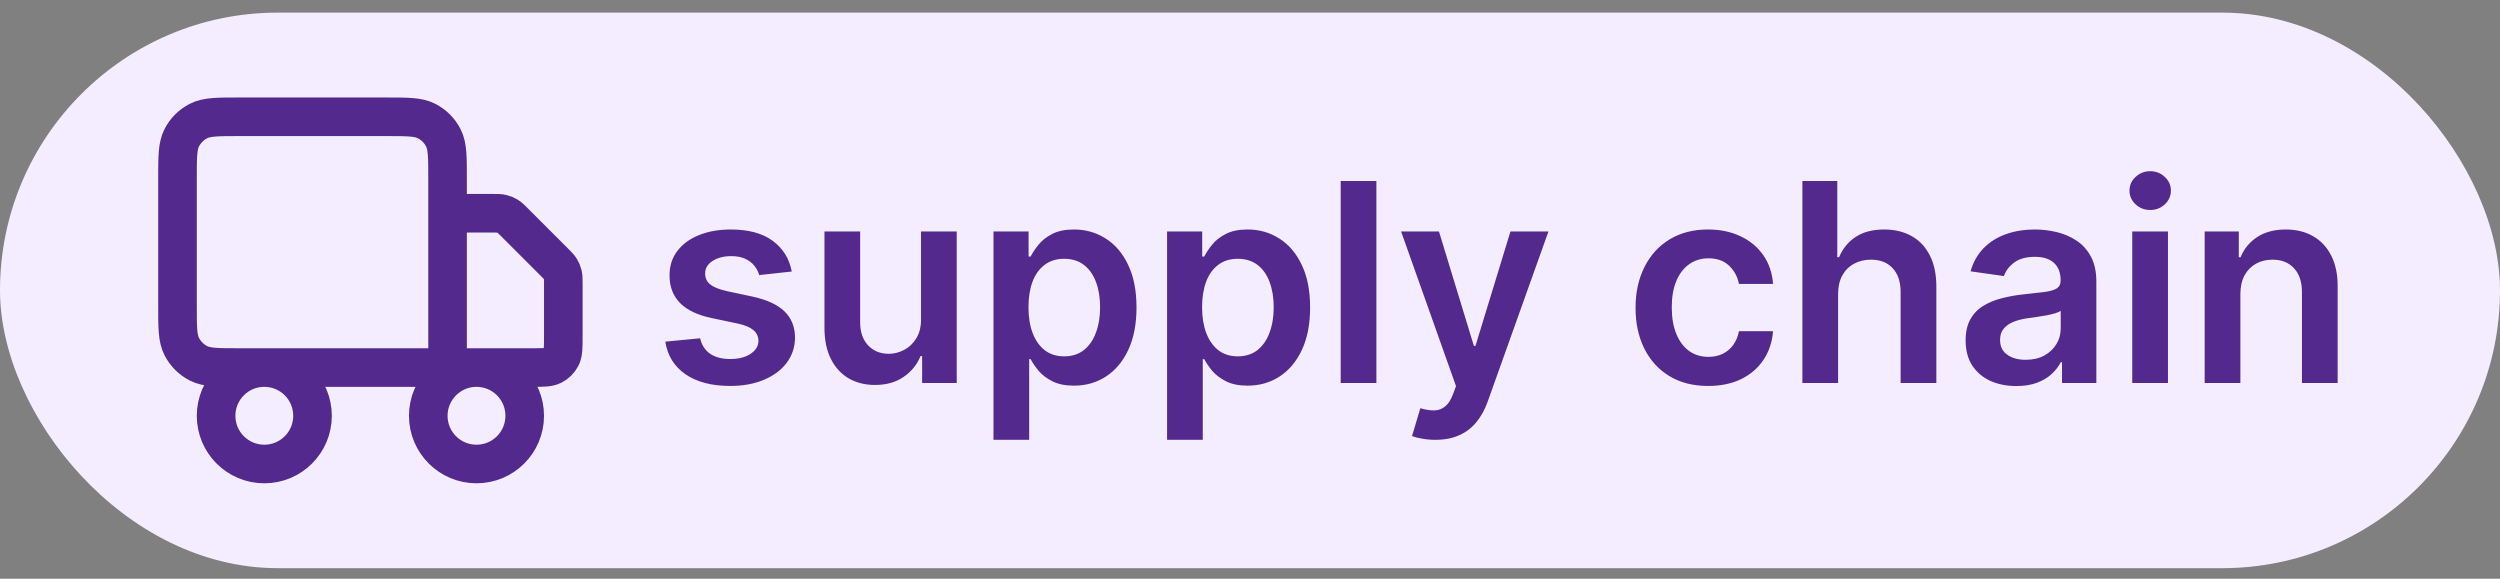
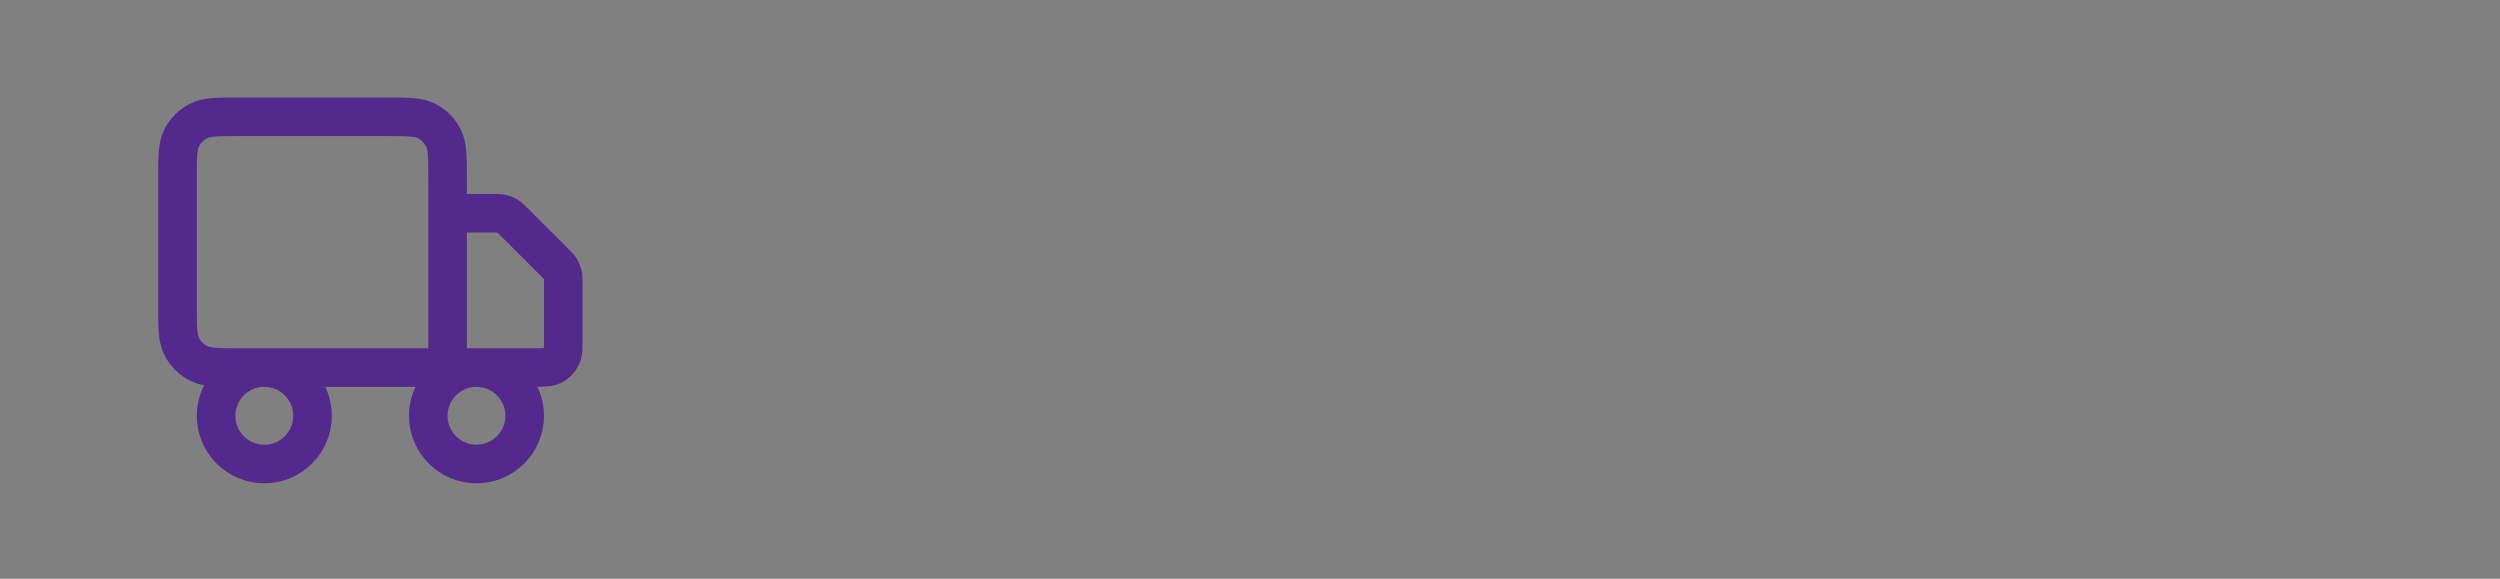
<svg xmlns="http://www.w3.org/2000/svg" width="108" height="25" viewBox="0 0 108 25" fill="none">
  <rect x="0" y="0" width="108" height="25" fill="#808080" stroke="none" />
-   <rect y="0.545" width="108" height="24" rx="12" fill="#F4ECFF" />
  <path d="M19.335 15.878V7.712C19.335 6.778 19.335 6.311 19.153 5.955C18.993 5.641 18.738 5.386 18.425 5.227C18.068 5.045 17.601 5.045 16.668 5.045H10.335C9.401 5.045 8.934 5.045 8.578 5.227C8.264 5.386 8.009 5.641 7.85 5.955C7.668 6.311 7.668 6.778 7.668 7.712V13.212C7.668 14.145 7.668 14.612 7.85 14.968C8.009 15.282 8.264 15.537 8.578 15.697C8.934 15.878 9.401 15.878 10.335 15.878H19.335ZM19.335 15.878H23.001C23.468 15.878 23.701 15.878 23.88 15.787C24.036 15.708 24.164 15.58 24.244 15.423C24.335 15.245 24.335 15.012 24.335 14.545V12.264C24.335 12.06 24.335 11.958 24.312 11.862C24.291 11.777 24.258 11.696 24.212 11.621C24.16 11.537 24.088 11.465 23.944 11.321L22.225 9.602C22.081 9.458 22.009 9.386 21.925 9.334C21.85 9.289 21.769 9.255 21.684 9.235C21.588 9.212 21.486 9.212 21.282 9.212H19.335M13.501 17.962C13.501 19.112 12.569 20.045 11.418 20.045C10.267 20.045 9.335 19.112 9.335 17.962C9.335 16.811 10.267 15.878 11.418 15.878C12.569 15.878 13.501 16.811 13.501 17.962ZM22.668 17.962C22.668 19.112 21.735 20.045 20.585 20.045C19.434 20.045 18.501 19.112 18.501 17.962C18.501 16.811 19.434 15.878 20.585 15.878C21.735 15.878 22.668 16.811 22.668 17.962Z" stroke="#53298E" stroke-width="1.667" stroke-linecap="round" stroke-linejoin="round" />
-   <path d="M34.204 11.73L32.798 11.883C32.758 11.741 32.689 11.607 32.589 11.482C32.492 11.357 32.362 11.257 32.197 11.18C32.032 11.103 31.831 11.065 31.592 11.065C31.271 11.065 31.001 11.134 30.782 11.274C30.566 11.413 30.46 11.593 30.463 11.815C30.46 12.005 30.529 12.16 30.672 12.279C30.816 12.399 31.055 12.497 31.387 12.573L32.504 12.812C33.123 12.945 33.584 13.157 33.885 13.447C34.189 13.737 34.342 14.116 34.345 14.585C34.342 14.997 34.221 15.36 33.983 15.676C33.747 15.988 33.419 16.232 32.998 16.409C32.578 16.585 32.095 16.673 31.549 16.673C30.748 16.673 30.103 16.505 29.615 16.17C29.126 15.832 28.835 15.362 28.741 14.759L30.245 14.614C30.314 14.91 30.459 15.133 30.68 15.284C30.902 15.434 31.19 15.509 31.545 15.509C31.912 15.509 32.206 15.434 32.427 15.284C32.652 15.133 32.764 14.947 32.764 14.725C32.764 14.538 32.691 14.383 32.547 14.261C32.404 14.139 32.183 14.045 31.882 13.98L30.765 13.745C30.137 13.614 29.673 13.394 29.372 13.085C29.071 12.772 28.922 12.377 28.924 11.9C28.922 11.497 29.031 11.147 29.253 10.852C29.477 10.553 29.788 10.323 30.186 10.161C30.586 9.997 31.048 9.914 31.571 9.914C32.338 9.914 32.941 10.078 33.382 10.404C33.825 10.731 34.099 11.173 34.204 11.73ZM39.789 13.792V9.999H41.331V16.545H39.836V15.382H39.767C39.62 15.748 39.377 16.048 39.039 16.281C38.703 16.514 38.29 16.63 37.799 16.63C37.37 16.63 36.99 16.535 36.661 16.345C36.334 16.151 36.078 15.872 35.894 15.505C35.709 15.136 35.617 14.69 35.617 14.167V9.999H37.159V13.928C37.159 14.343 37.273 14.673 37.5 14.917C37.728 15.161 38.026 15.284 38.395 15.284C38.623 15.284 38.843 15.228 39.056 15.117C39.269 15.007 39.444 14.842 39.58 14.623C39.719 14.402 39.789 14.124 39.789 13.792ZM42.918 19V9.999H44.435V11.082H44.524C44.604 10.923 44.716 10.754 44.861 10.575C45.006 10.393 45.202 10.238 45.449 10.11C45.696 9.98 46.011 9.914 46.395 9.914C46.901 9.914 47.356 10.043 47.763 10.302C48.172 10.558 48.496 10.937 48.734 11.44C48.976 11.94 49.097 12.553 49.097 13.281C49.097 13.999 48.979 14.61 48.743 15.113C48.507 15.616 48.186 15.999 47.78 16.264C47.374 16.528 46.913 16.66 46.399 16.66C46.024 16.66 45.713 16.598 45.466 16.473C45.219 16.348 45.02 16.197 44.869 16.021C44.722 15.842 44.606 15.673 44.524 15.514H44.46V19H42.918ZM44.43 13.272C44.43 13.695 44.49 14.066 44.609 14.384C44.731 14.703 44.906 14.951 45.133 15.13C45.364 15.306 45.642 15.394 45.969 15.394C46.31 15.394 46.595 15.303 46.825 15.122C47.055 14.937 47.229 14.686 47.345 14.367C47.465 14.046 47.524 13.681 47.524 13.272C47.524 12.866 47.466 12.505 47.349 12.19C47.233 11.874 47.06 11.627 46.83 11.448C46.599 11.269 46.312 11.18 45.969 11.18C45.639 11.18 45.359 11.267 45.129 11.44C44.899 11.613 44.724 11.856 44.605 12.168C44.489 12.481 44.43 12.849 44.43 13.272ZM50.418 19V9.999H51.935V11.082H52.024C52.104 10.923 52.216 10.754 52.361 10.575C52.506 10.393 52.702 10.238 52.949 10.11C53.196 9.98 53.511 9.914 53.895 9.914C54.401 9.914 54.856 10.043 55.263 10.302C55.672 10.558 55.996 10.937 56.234 11.44C56.476 11.94 56.597 12.553 56.597 13.281C56.597 13.999 56.479 14.61 56.243 15.113C56.007 15.616 55.686 15.999 55.28 16.264C54.874 16.528 54.413 16.66 53.899 16.66C53.524 16.66 53.213 16.598 52.966 16.473C52.719 16.348 52.52 16.197 52.369 16.021C52.222 15.842 52.106 15.673 52.024 15.514H51.96V19H50.418ZM51.93 13.272C51.93 13.695 51.99 14.066 52.109 14.384C52.231 14.703 52.406 14.951 52.633 15.13C52.864 15.306 53.142 15.394 53.469 15.394C53.81 15.394 54.095 15.303 54.325 15.122C54.555 14.937 54.729 14.686 54.845 14.367C54.965 14.046 55.024 13.681 55.024 13.272C55.024 12.866 54.966 12.505 54.849 12.19C54.733 11.874 54.56 11.627 54.33 11.448C54.099 11.269 53.812 11.18 53.469 11.18C53.139 11.18 52.859 11.267 52.629 11.44C52.399 11.613 52.224 11.856 52.105 12.168C51.989 12.481 51.93 12.849 51.93 13.272ZM59.46 7.818V16.545H57.918V7.818H59.46ZM62.005 19C61.795 19 61.6 18.982 61.422 18.948C61.245 18.917 61.105 18.88 61 18.838L61.358 17.636C61.582 17.701 61.782 17.732 61.959 17.73C62.135 17.727 62.289 17.671 62.423 17.563C62.559 17.458 62.674 17.282 62.768 17.035L62.9 16.681L60.527 9.999H62.163L63.672 14.943H63.74L65.252 9.999H66.893L64.272 17.338C64.15 17.684 63.988 17.981 63.787 18.228C63.585 18.478 63.338 18.669 63.045 18.799C62.755 18.933 62.409 19 62.005 19ZM73.792 16.673C73.139 16.673 72.578 16.529 72.109 16.242C71.643 15.956 71.284 15.559 71.031 15.053C70.781 14.545 70.656 13.96 70.656 13.298C70.656 12.633 70.784 12.046 71.039 11.538C71.295 11.027 71.656 10.629 72.122 10.345C72.591 10.058 73.144 9.914 73.784 9.914C74.315 9.914 74.785 10.012 75.194 10.208C75.606 10.402 75.934 10.676 76.179 11.031C76.423 11.383 76.562 11.795 76.596 12.267H75.122C75.062 11.951 74.92 11.688 74.696 11.478C74.474 11.265 74.177 11.159 73.805 11.159C73.49 11.159 73.213 11.244 72.974 11.414C72.735 11.582 72.549 11.823 72.416 12.139C72.285 12.454 72.22 12.832 72.22 13.272C72.22 13.718 72.285 14.102 72.416 14.423C72.546 14.741 72.73 14.987 72.966 15.16C73.204 15.331 73.484 15.416 73.805 15.416C74.032 15.416 74.235 15.373 74.414 15.288C74.596 15.2 74.748 15.073 74.87 14.909C74.993 14.744 75.076 14.543 75.122 14.308H76.596C76.559 14.771 76.423 15.181 76.187 15.539C75.951 15.894 75.63 16.173 75.224 16.375C74.818 16.573 74.341 16.673 73.792 16.673ZM79.406 12.71V16.545H77.863V7.818H79.371V11.112H79.448C79.602 10.742 79.839 10.451 80.16 10.238C80.484 10.022 80.896 9.914 81.396 9.914C81.85 9.914 82.246 10.009 82.585 10.2C82.923 10.39 83.184 10.668 83.369 11.035C83.556 11.402 83.65 11.849 83.65 12.377V16.545H82.107V12.616C82.107 12.176 81.994 11.833 81.766 11.589C81.542 11.342 81.227 11.218 80.82 11.218C80.548 11.218 80.303 11.278 80.087 11.397C79.874 11.514 79.707 11.683 79.585 11.904C79.465 12.126 79.406 12.394 79.406 12.71ZM87.106 16.677C86.691 16.677 86.317 16.603 85.985 16.456C85.656 16.305 85.394 16.083 85.201 15.791C85.011 15.498 84.915 15.137 84.915 14.708C84.915 14.339 84.984 14.034 85.12 13.792C85.256 13.551 85.442 13.357 85.678 13.213C85.914 13.068 86.18 12.958 86.475 12.884C86.773 12.808 87.082 12.752 87.4 12.718C87.783 12.678 88.094 12.643 88.333 12.612C88.572 12.578 88.745 12.527 88.853 12.458C88.964 12.387 89.019 12.278 89.019 12.13V12.105C89.019 11.784 88.924 11.535 88.734 11.359C88.543 11.183 88.269 11.095 87.911 11.095C87.533 11.095 87.234 11.177 87.012 11.342C86.793 11.507 86.646 11.701 86.569 11.926L85.129 11.721C85.242 11.323 85.43 10.991 85.691 10.724C85.952 10.454 86.272 10.252 86.65 10.119C87.028 9.982 87.445 9.914 87.903 9.914C88.218 9.914 88.532 9.951 88.844 10.025C89.157 10.099 89.442 10.221 89.701 10.392C89.96 10.559 90.167 10.788 90.323 11.078C90.482 11.367 90.562 11.73 90.562 12.164V16.545H89.079V15.646H89.028C88.934 15.828 88.802 15.998 88.631 16.157C88.464 16.313 88.252 16.44 87.996 16.536C87.744 16.63 87.447 16.677 87.106 16.677ZM87.506 15.543C87.816 15.543 88.085 15.482 88.312 15.36C88.539 15.235 88.714 15.07 88.836 14.866C88.961 14.661 89.023 14.438 89.023 14.197V13.426C88.975 13.465 88.893 13.502 88.776 13.536C88.663 13.57 88.535 13.6 88.393 13.626C88.251 13.652 88.11 13.674 87.971 13.694C87.832 13.714 87.711 13.731 87.609 13.745C87.379 13.777 87.173 13.828 86.991 13.899C86.809 13.97 86.665 14.069 86.56 14.197C86.455 14.322 86.403 14.484 86.403 14.683C86.403 14.967 86.506 15.181 86.714 15.326C86.921 15.471 87.185 15.543 87.506 15.543ZM92.113 16.545V9.999H93.656V16.545H92.113ZM92.888 9.071C92.644 9.071 92.434 8.99 92.258 8.828C92.082 8.663 91.994 8.465 91.994 8.235C91.994 8.002 92.082 7.805 92.258 7.643C92.434 7.478 92.644 7.396 92.888 7.396C93.136 7.396 93.346 7.478 93.519 7.643C93.695 7.805 93.783 8.002 93.783 8.235C93.783 8.465 93.695 8.663 93.519 8.828C93.346 8.99 93.136 9.071 92.888 9.071ZM96.784 12.71V16.545H95.242V9.999H96.716V11.112H96.793C96.944 10.745 97.184 10.454 97.513 10.238C97.846 10.022 98.256 9.914 98.745 9.914C99.196 9.914 99.59 10.011 99.925 10.204C100.263 10.397 100.525 10.677 100.709 11.043C100.897 11.41 100.989 11.855 100.986 12.377V16.545H99.444V12.616C99.444 12.178 99.33 11.836 99.103 11.589C98.878 11.342 98.567 11.218 98.169 11.218C97.9 11.218 97.659 11.278 97.449 11.397C97.242 11.514 97.079 11.683 96.959 11.904C96.843 12.126 96.784 12.394 96.784 12.71Z" fill="#53298E" />
</svg>